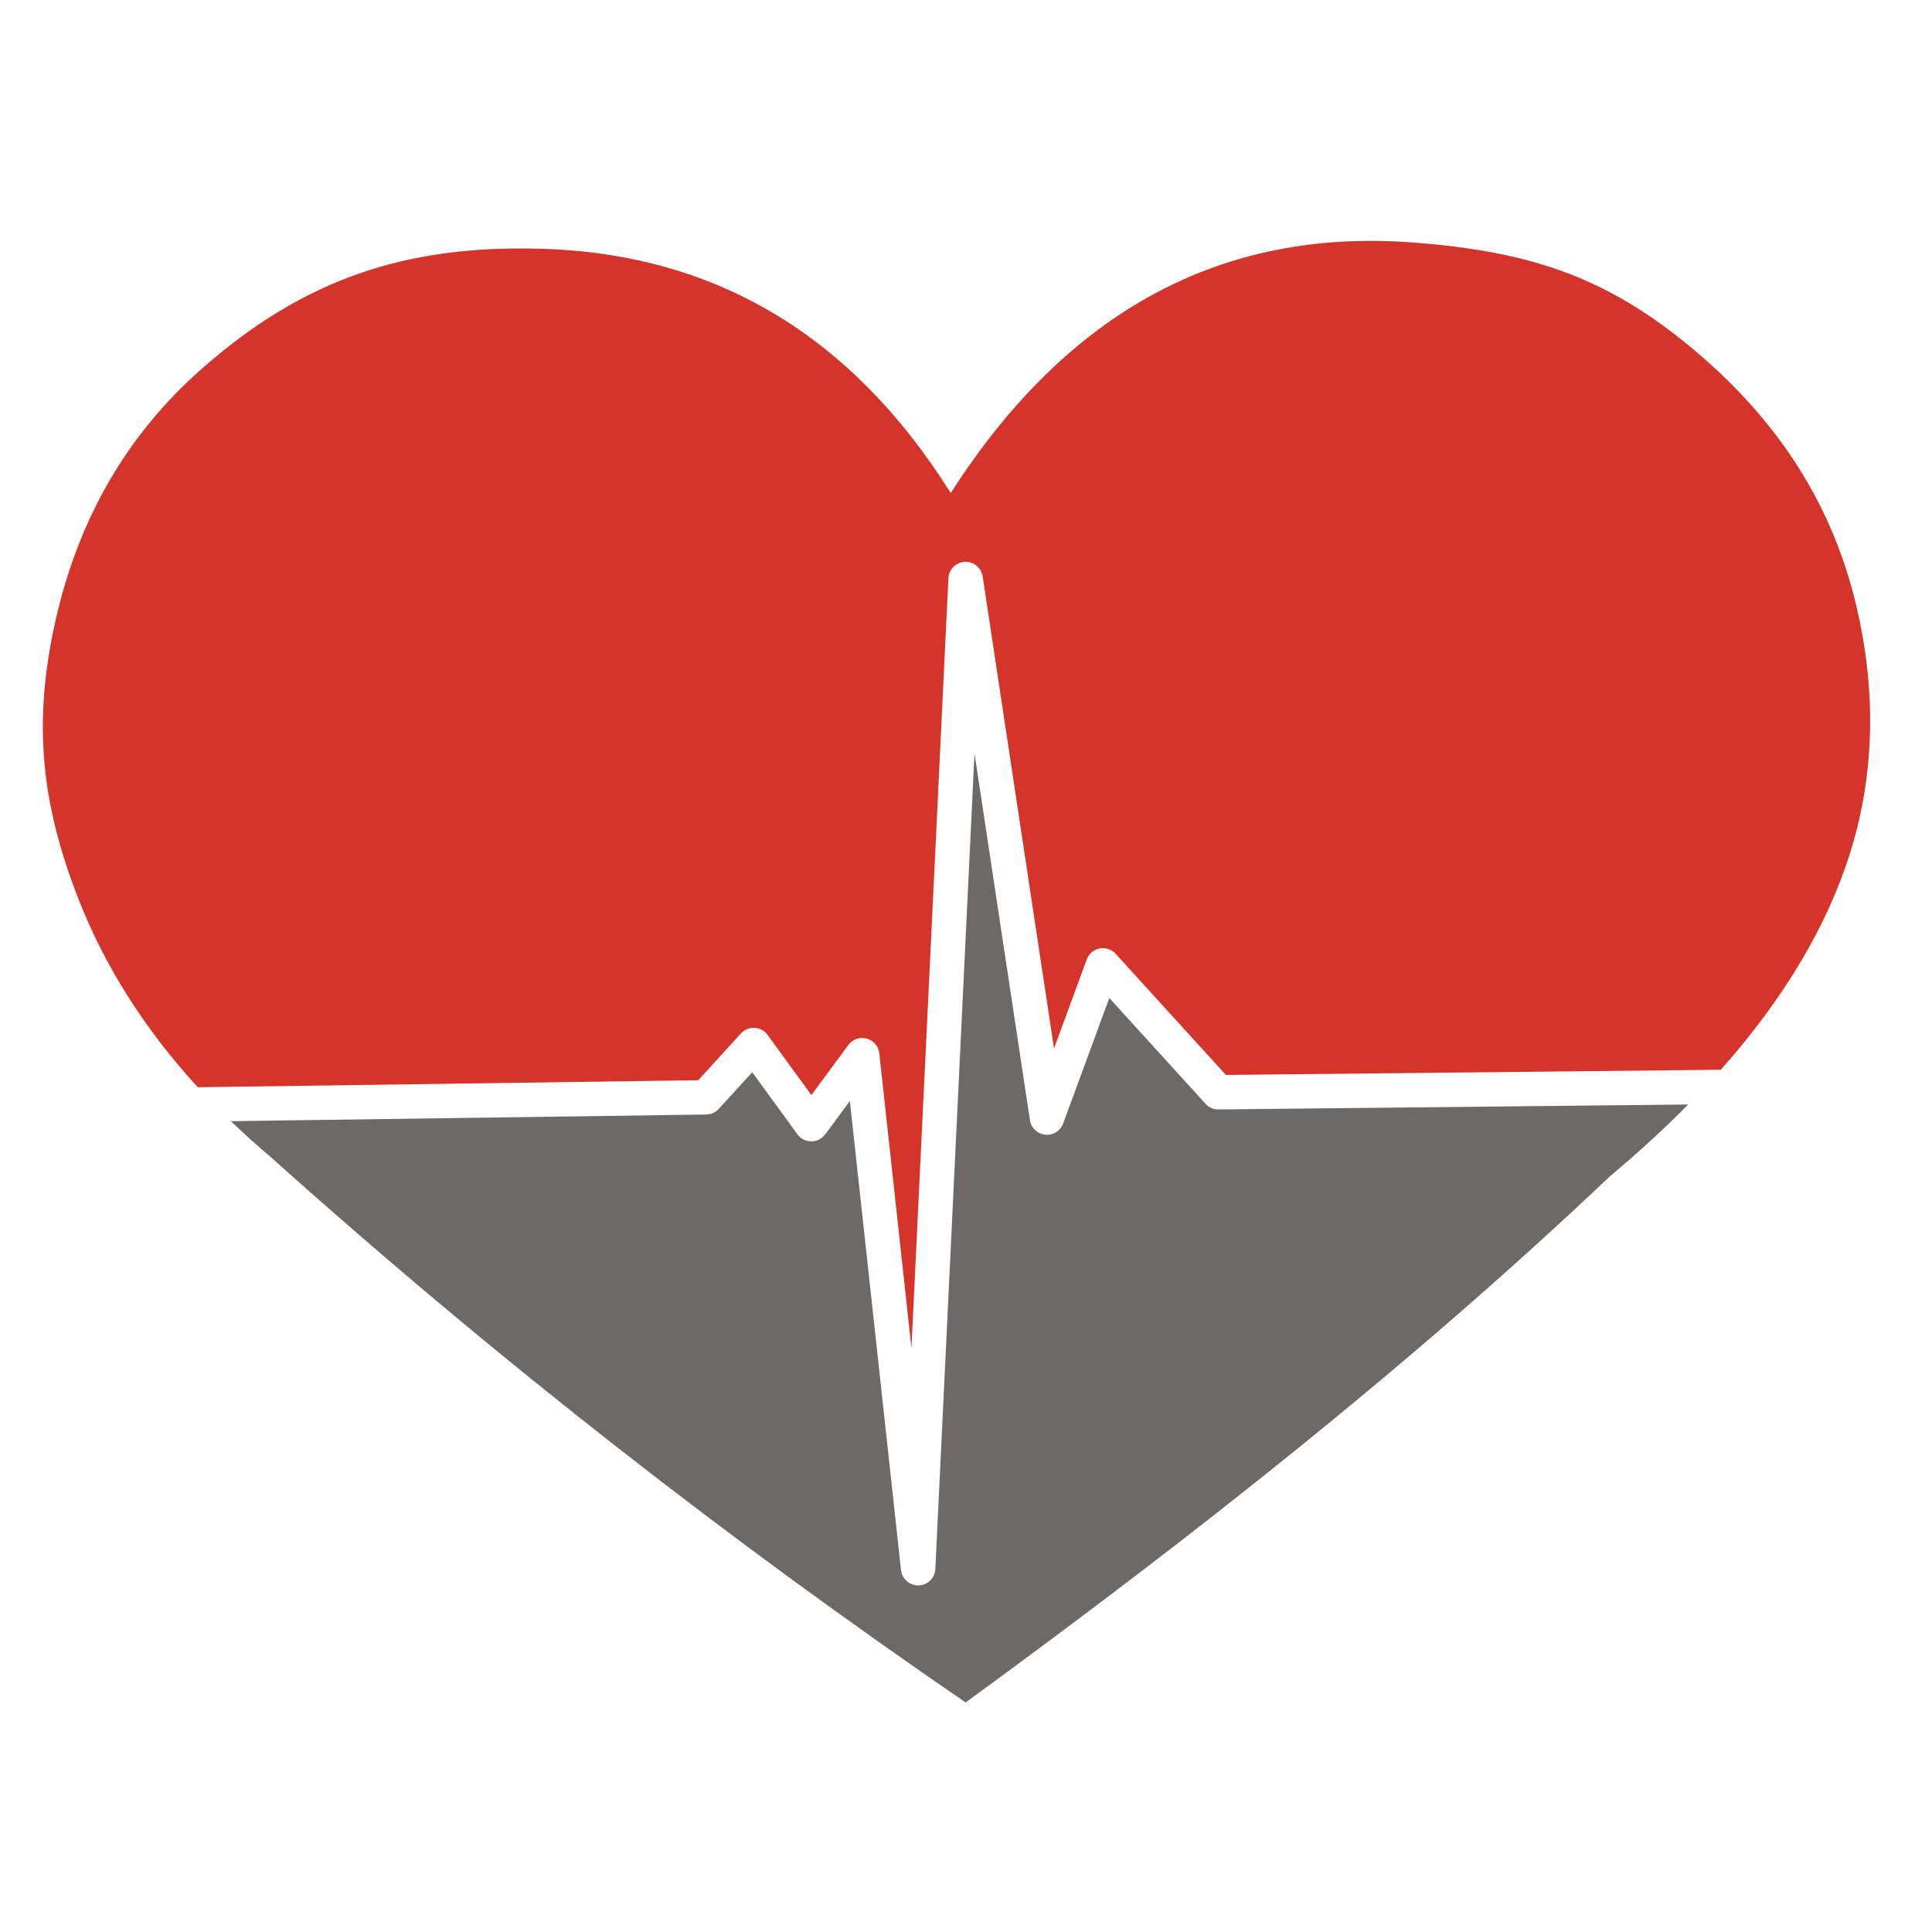
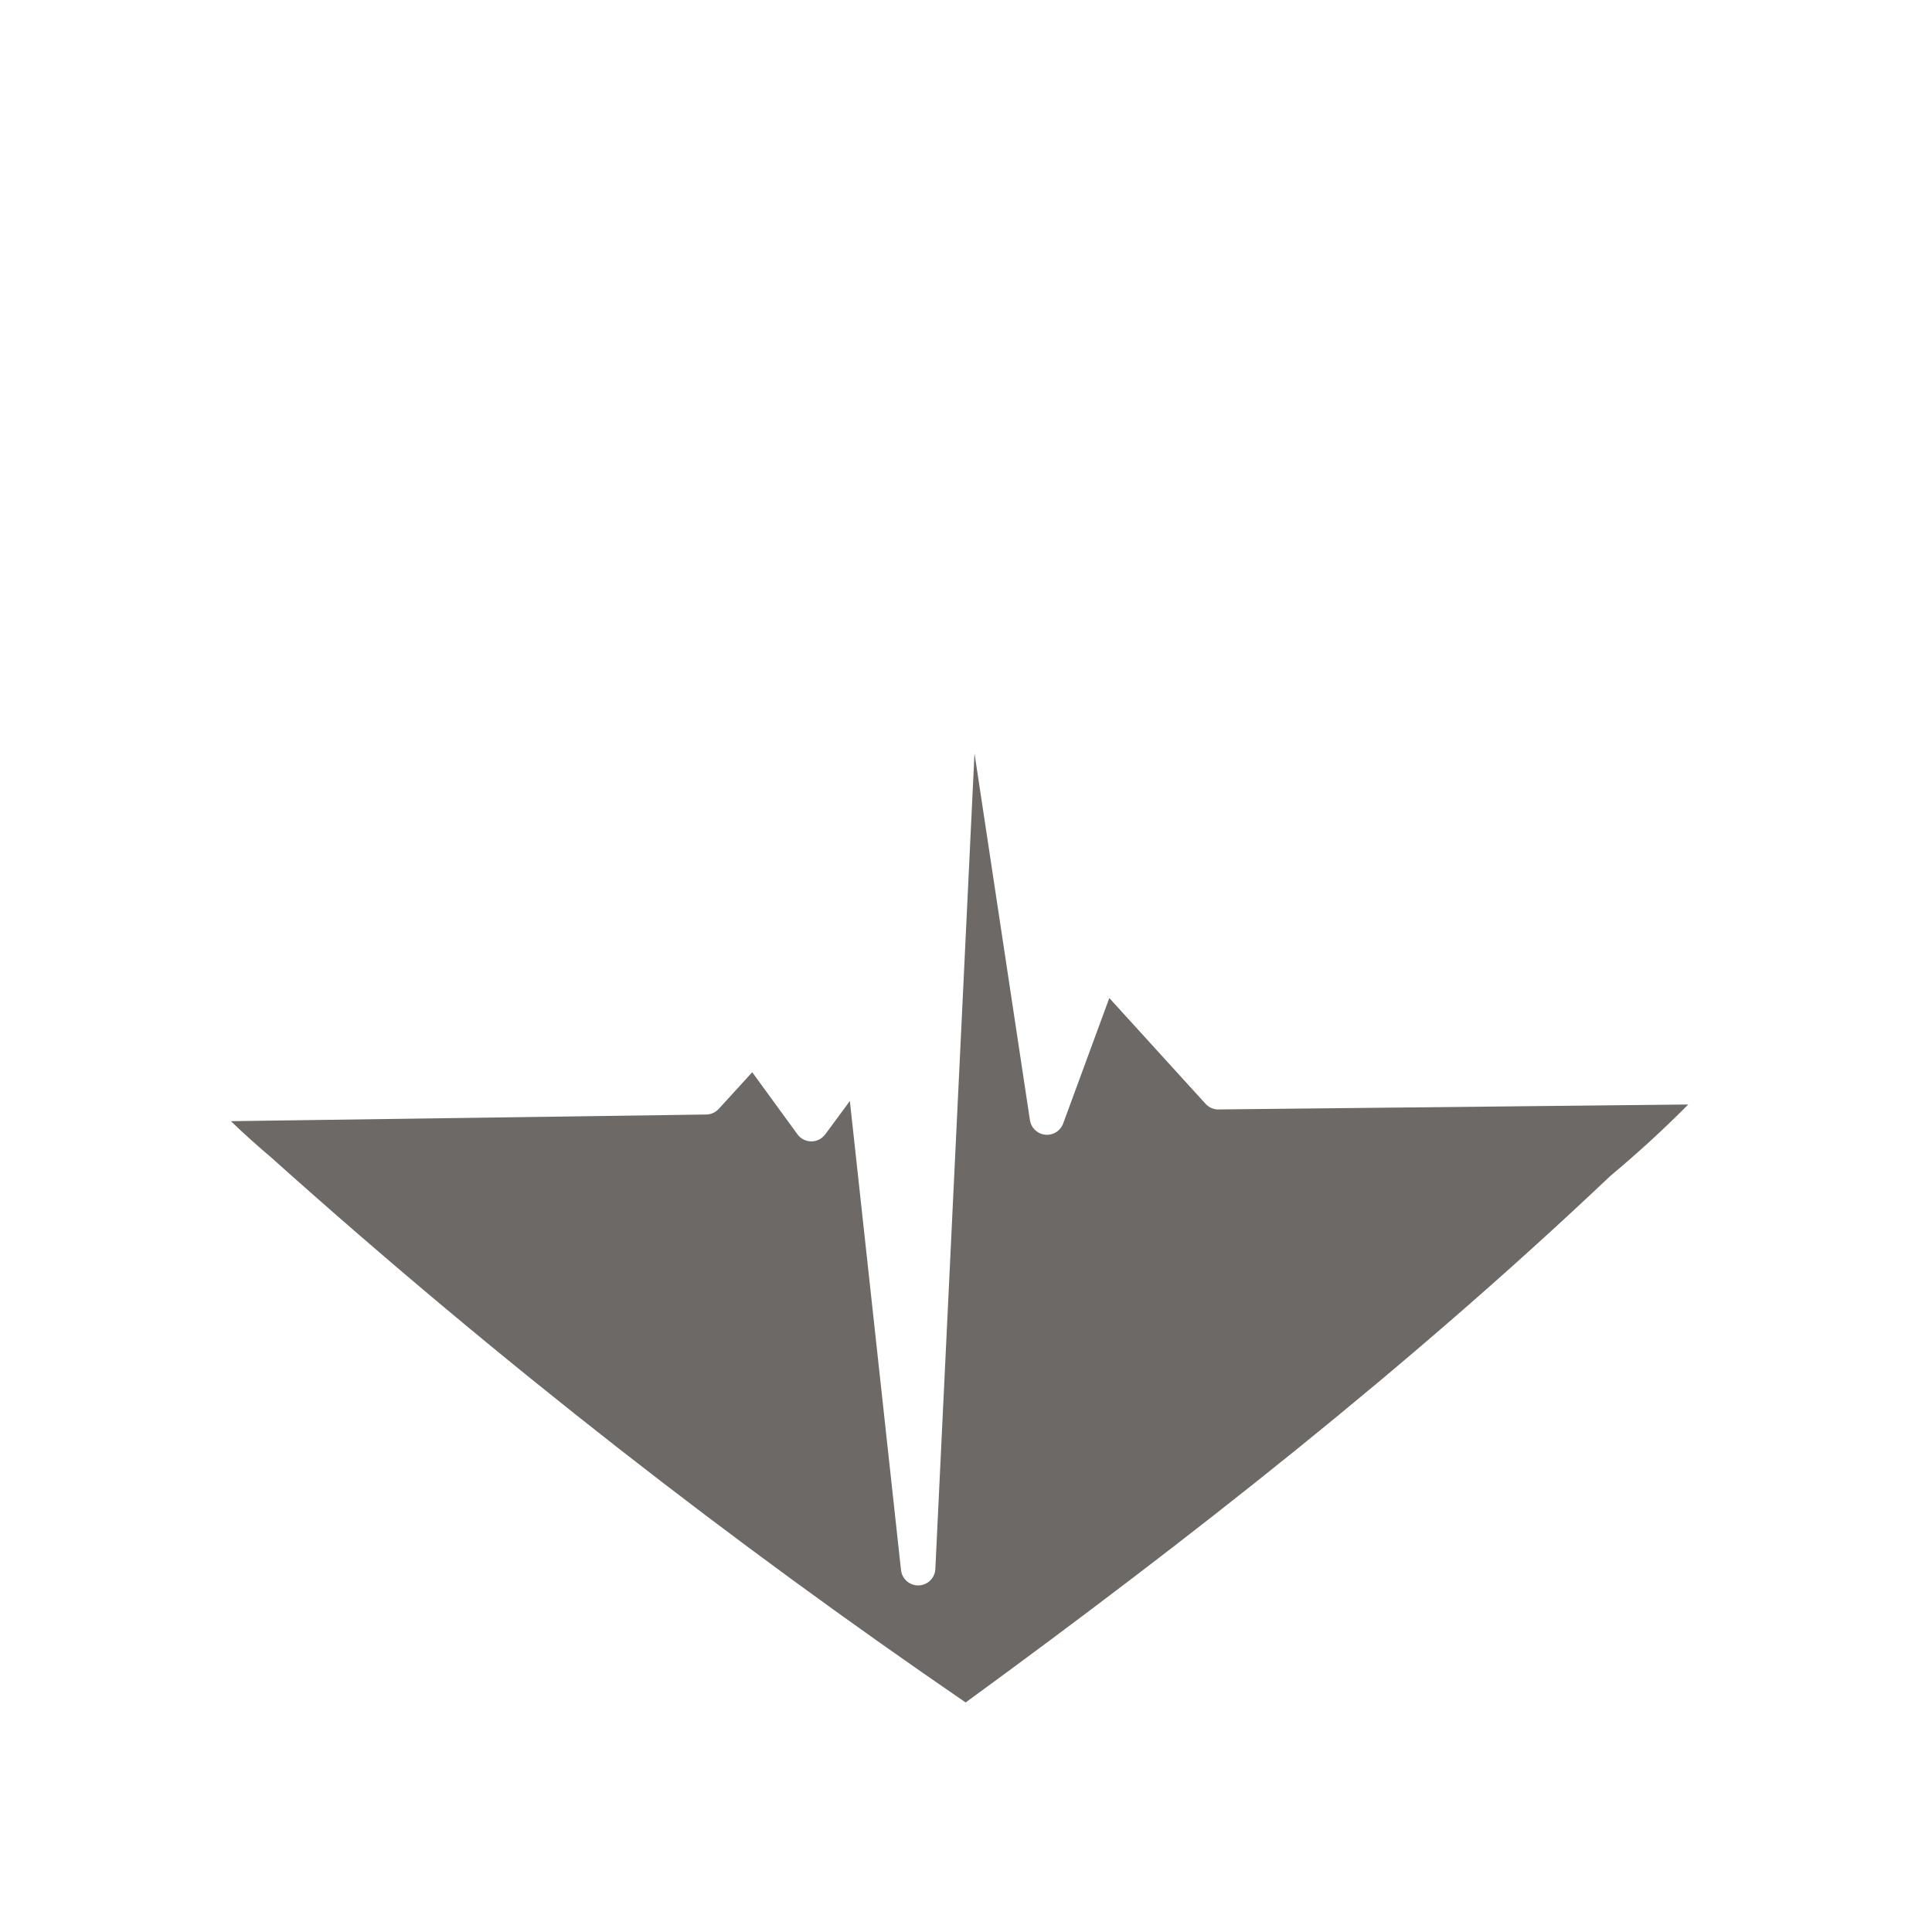
<svg xmlns="http://www.w3.org/2000/svg" height="500" preserveAspectRatio="xMidYMid meet" version="1.0" viewBox="0 0 375 375" width="500" zoomAndPan="magnify">
  <path d="M 44.82 217.621 C 47.305 220.012 49.914 222.363 52.648 224.672 C 97.578 264.938 142.508 299.668 187.434 330.449 C 230.84 298.746 273.184 265.574 312.535 228.277 C 318.016 223.691 323.066 219.059 327.68 214.383 L 236.73 215.34 C 235.738 215.414 234.723 215.047 234.004 214.258 L 215.316 193.719 L 206.406 217.945 C 206.027 219.117 205.016 220.031 203.715 220.227 C 201.887 220.5 200.18 219.238 199.906 217.41 L 189.148 146.215 L 181.555 304.438 C 181.531 306.105 180.266 307.531 178.562 307.711 C 176.727 307.906 175.078 306.574 174.883 304.738 L 164.957 213.703 L 160.176 220.184 L 160.172 220.176 C 159.973 220.449 159.73 220.695 159.445 220.902 C 157.953 221.988 155.867 221.656 154.781 220.168 L 146.008 208.121 L 139.504 215.242 L 139.5 215.238 C 138.898 215.898 138.035 216.32 137.066 216.328 Z M 44.82 217.621" fill="#6c6966" fill-opacity="1" fill-rule="evenodd" />
-   <path d="M 184.535 95.695 C 164.949 64.516 138.184 49.199 104.902 48.277 C 78.715 47.551 58.844 54.152 38.973 71.746 C 24.594 84.473 15.145 100.781 10.711 120.738 C 6.379 140.246 7.934 155.93 15.305 174.688 C 20.391 187.633 28.066 199.754 38.391 211.035 L 135.527 209.672 L 143.816 200.59 C 145.059 199.227 147.176 199.125 148.543 200.371 C 148.785 200.586 148.984 200.828 149.145 201.094 L 157.492 212.555 L 164.656 202.84 C 165.746 201.352 167.84 201.027 169.328 202.121 C 170.121 202.699 170.582 203.559 170.676 204.465 L 176.914 261.648 L 184.086 112.23 C 184.172 110.387 185.738 108.961 187.582 109.047 C 189.203 109.125 190.5 110.344 190.73 111.891 L 190.738 111.891 L 204.582 203.508 L 210.934 186.23 C 211.57 184.496 213.496 183.605 215.23 184.242 C 215.785 184.445 216.254 184.781 216.613 185.199 L 237.949 208.648 L 334.004 207.637 C 346.188 193.926 354.652 179.824 359.172 165.32 C 364.039 149.695 364.066 133.523 360.328 117.664 C 355.676 97.906 345.25 82.297 330.773 69.605 C 313.102 54.117 297.852 48.867 274.289 47.07 C 237.453 44.262 207.383 60.051 184.535 95.695 Z M 184.535 95.695" fill="#d5342b" fill-opacity="1" fill-rule="evenodd" />
</svg>